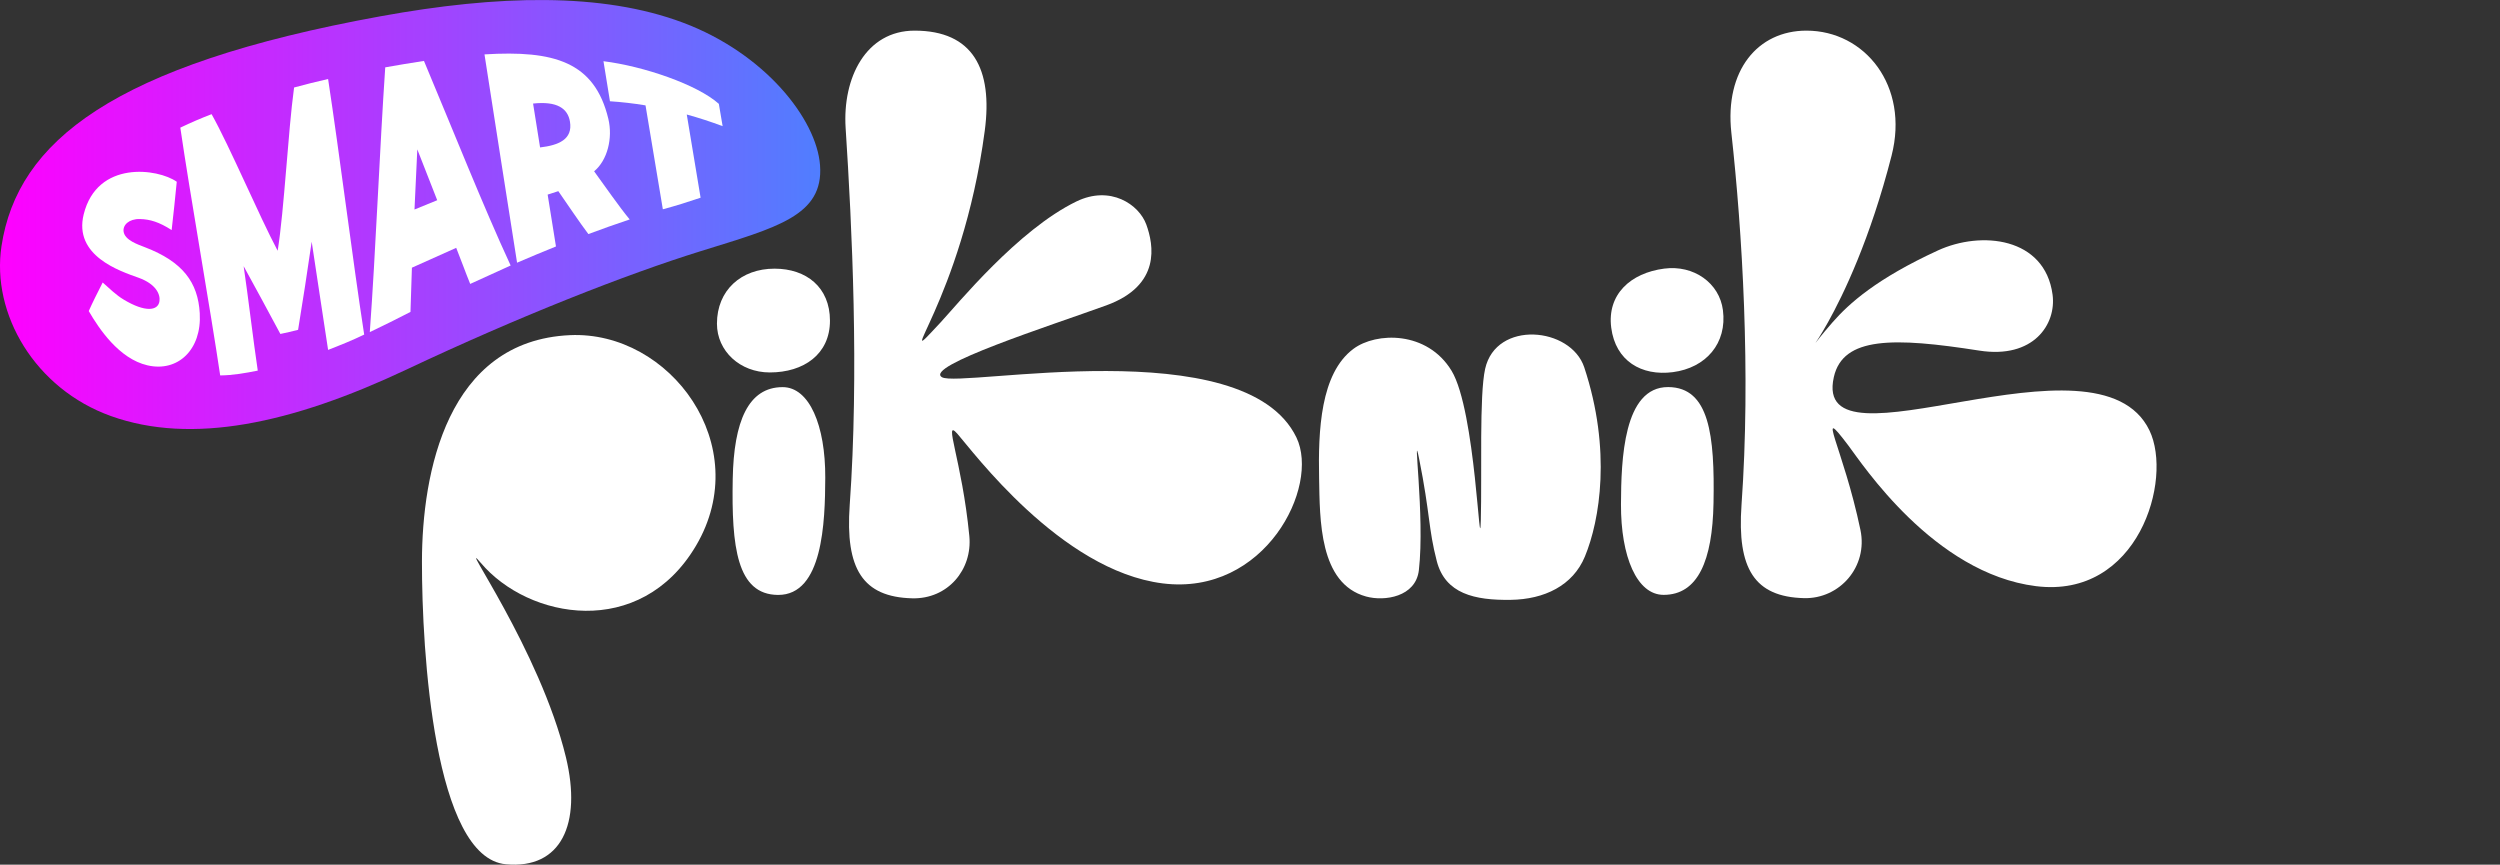
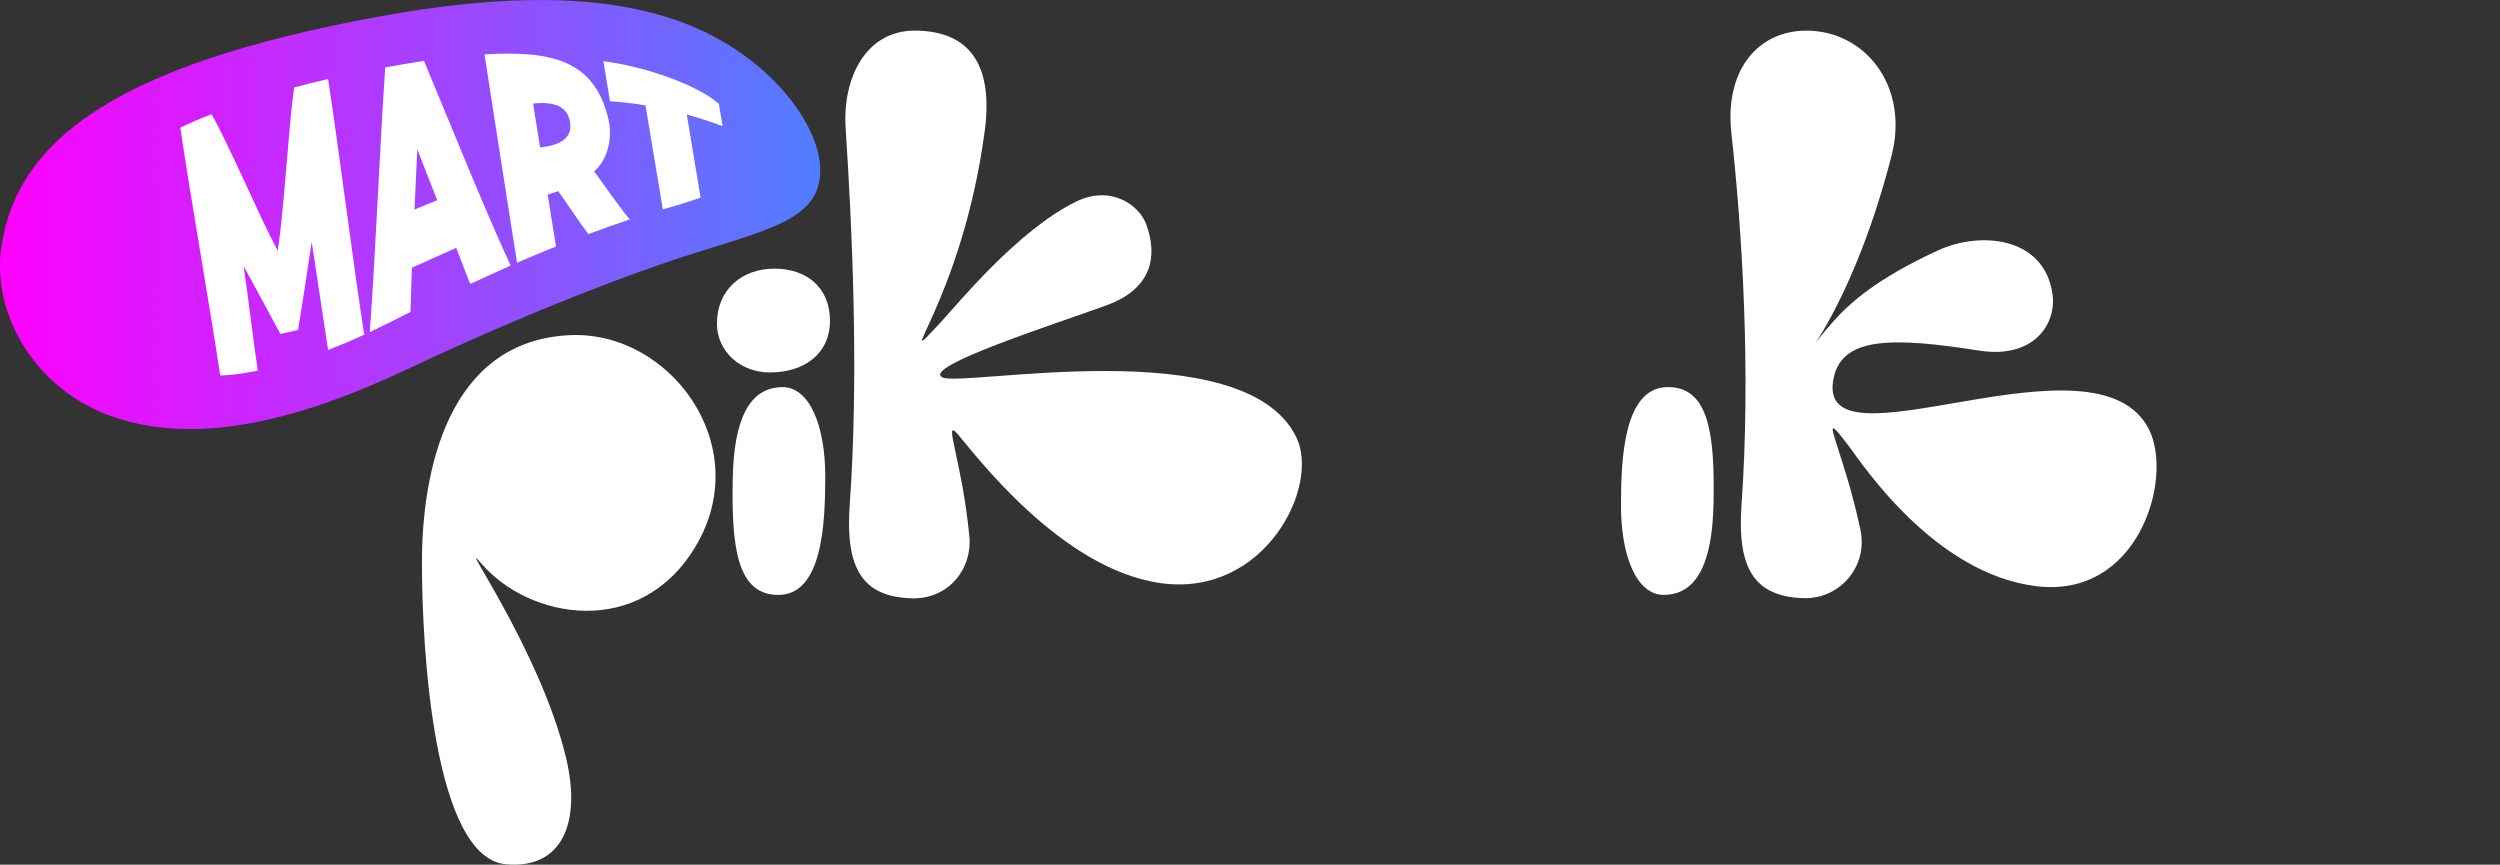
<svg xmlns="http://www.w3.org/2000/svg" id="Layer_1" x="0px" y="0px" viewBox="0 0 435.77 150.72" style="enable-background:new 0 0 435.77 150.72;" xml:space="preserve">
  <rect x="0" y="0" width="435.77" height="150.72" fill="#333333" stroke="none" />
  <style type="text/css"> .st0{fill:url(#SVGID_1_);} .st1{fill:#FFFFFF;} .st2{fill-rule:evenodd;clip-rule:evenodd;fill:#FFFFFF;} </style>
  <g>
    <g>
      <linearGradient id="SVGID_1_" gradientUnits="userSpaceOnUse" x1="0" y1="37.391" x2="142.976" y2="37.391">
        <stop offset="0" style="stop-color:#FF00FF" />
        <stop offset="1" style="stop-color:#507EFF" />
      </linearGradient>
      <path class="st0" d="M142.94,28.81c0.65,8.8-7.52,10.84-20.8,14.97c-13.01,4.04-31.8,11.44-51.27,20.63 c-20.09,9.48-37.48,13.15-51.54,8.11C6.11,67.78-1.54,54.72,0.26,42.9C3.03,24.68,19.69,11.33,66.31,2.84 c20.54-3.74,38.64-4.18,52.72,1.1C133.29,9.28,142.34,20.74,142.94,28.81z" />
      <g>
-         <path class="st1" d="M15.47,54.22c0.55-1.26,1.65-3.47,2.43-4.98c1.11,0.98,2.33,2.19,3.66,2.98c3.73,2.25,6.01,1.99,6.24,0.26 c0.16-1.19-0.62-2.98-3.65-4.07c-3.27-1.17-11.35-3.82-9.56-11.05c2.34-9.46,12.91-8.01,16.22-5.68 c-0.28,2.91-0.58,5.72-0.89,8.42c-2.19-1.4-3.76-1.88-5.55-1.92c-1.89-0.04-2.97,1.04-2.83,2.16c0.19,1.53,2.54,2.29,3.74,2.76 c6.56,2.52,9.23,6.1,9.54,11.5c0.37,6.36-3.83,10.31-9.12,9.08C20.74,62.53,17.25,57.29,15.47,54.22z" />
        <path class="st1" d="M57.19,60.99c-0.9-5.79-1.96-13-2.86-18.86c-0.77,5.27-1.55,10.41-2.37,15.36 c-1.03,0.27-2.06,0.51-3.09,0.72c-2.15-4.02-4.29-7.97-6.4-11.81c0.78,5.28,1.68,12.97,2.46,18.2c-2.15,0.43-4.32,0.82-6.55,0.84 c-1.65-11.17-5.29-31.78-6.95-43.19c1.81-0.87,3.55-1.62,5.45-2.35c3.12,5.53,8.29,17.74,11.52,23.81 c1.17-7.37,1.78-20.45,2.86-28.46c1.78-0.5,4-1.03,5.93-1.48c2.02,13.26,4.3,31.65,6.29,44.55C61.4,59.33,59.3,60.17,57.19,60.99 z" />
        <path class="st1" d="M79.52,43.2c-2.57,1.16-5.14,2.32-7.72,3.46c-0.11,2.43-0.14,5.28-0.25,7.71c-2.3,1.18-4.7,2.39-7.09,3.52 c1.02-13.98,1.72-31.86,2.69-46.15c2.08-0.37,4.56-0.79,6.75-1.12c4.97,11.83,10.33,25.34,15.11,35.66 c-2.18,1-4.91,2.23-7.05,3.21C81.17,47.57,80.31,45.15,79.52,43.2z M76.21,34.9c-1.16-2.92-2.31-5.88-3.47-8.86 c-0.16,3.48-0.32,6.98-0.49,10.48C73.57,35.97,74.88,35.43,76.21,34.9z" />
        <path class="st1" d="M97.32,33.32c-0.62,0.2-1.24,0.4-1.86,0.6c0.43,2.69,1.02,6.37,1.45,9.04c-2.28,0.94-4.48,1.82-6.78,2.83 C88.3,34.28,86.3,21.33,84.45,9.48c12.12-0.74,19.2,1.27,21.59,11.24c0.8,3.35-0.15,7.21-2.48,9.14c1.9,2.6,4.36,6.17,6.2,8.39 c-2.4,0.81-4.88,1.67-7.2,2.55C101.02,38.77,98.89,35.57,97.32,33.32z M92.92,18.05c0.41,2.56,0.81,5.11,1.22,7.65 c3.23-0.38,5.72-1.4,5.21-4.49C98.97,18.9,97.11,17.6,92.92,18.05z" />
-         <path class="st1" d="M112.52,18.37c-2.07-0.35-4.14-0.58-6.2-0.72c-0.38-2.32-0.75-4.65-1.13-6.98 c6.95,0.86,16.34,4.06,20.11,7.43c0.22,1.3,0.44,2.6,0.66,3.89c-2.09-0.78-4.17-1.46-6.25-2.03c0.77,4.62,1.64,9.95,2.41,14.5 c-2.17,0.74-4.34,1.42-6.58,2.02C114.6,30.9,113.46,24.05,112.52,18.37z" />
+         <path class="st1" d="M112.52,18.37c-2.07-0.35-4.14-0.58-6.2-0.72c-0.38-2.32-0.75-4.65-1.13-6.98 c6.95,0.86,16.34,4.06,20.11,7.43c0.22,1.3,0.44,2.6,0.66,3.89c-2.09-0.78-4.17-1.46-6.25-2.03c0.77,4.62,1.64,9.95,2.41,14.5 c-2.17,0.74-4.34,1.42-6.58,2.02C114.6,30.9,113.46,24.05,112.52,18.37" />
      </g>
    </g>
    <g>
      <path class="st2" d="M88.18,150.65c-12.51-1.15-14.65-37.05-14.63-52.78c0.02-15.41,4.35-38.48,25.8-39.45 c17.42-0.79,32.3,19.21,21.97,36.7c-9.71,16.43-29.21,12.83-37.52,2.99c-4.4-5.21,10.32,15.14,14.85,33.91 C101.44,143.63,97.82,151.54,88.18,150.65z" />
      <path class="st2" d="M135.61,103.7c7.82,0.05,8.21-12.67,8.24-20.42c0.04-9.12-2.77-15.81-7.44-15.8 c-5.97,0.01-8.51,5.96-8.69,16.01C127.5,95.28,128.43,103.65,135.61,103.7z" />
      <path class="st2" d="M124.97,56.42c0,4.77,4.02,8.5,9.21,8.5c5.91,0,10.49-3.17,10.49-9.02c0-5.84-4.13-9.07-9.65-9.07 C129.21,46.82,124.97,50.58,124.97,56.42z" />
      <path class="st2" d="M290.79,67.47c-7.82-0.05-8.21,12.67-8.24,20.42c-0.04,9.12,2.77,15.81,7.44,15.8 c5.97-0.01,8.51-5.96,8.69-16.01C298.9,75.89,297.97,67.52,290.79,67.47z" />
-       <path class="st2" d="M300.32,54.06c-0.61-4.73-5.08-7.91-10.23-7.24c-5.86,0.76-9.99,4.49-9.24,10.3 c0.75,5.8,5.27,8.46,10.74,7.75C297.36,64.12,301.07,59.85,300.32,54.06z" />
      <path class="st2" d="M159.42,5.34c10.18,0,13.66,6.7,12.23,17.46c-3.96,29.8-16.89,43.26-7.7,33.4 c2.87-3.08,13.47-16.14,23.69-21.09c5.91-2.86,10.9,0.53,12.17,4.03s2.65,10.6-7,14.1c-9.91,3.59-31.81,10.6-28.62,12.51 c3.18,1.91,52.74-8.29,61.79,10.51c4.13,8.59-5.49,27.66-23.31,25.43s-33.25-23.23-35.8-26.09c-2.54-2.86,0.81,4.62,2.09,17.82 c0.57,5.87-3.75,11.03-9.96,10.87c-8.62-0.22-11.68-5.12-10.89-16.24c1.64-23.04,0.41-48.45-0.71-65.73 C146.84,13.56,150.94,5.34,159.42,5.34z" />
      <path class="st2" d="M314.88,5.34c10.18,0,17.95,9.62,14.84,21.78c-7.45,29.12-18.67,38.66-10.31,29.08 c2.89-3.31,7.7-7.63,18.37-12.54c7.56-3.48,18.66-2.33,20,7.7c0.69,5.15-3.32,11.24-12.79,9.75c-14.88-2.33-23.75-2.47-25.34,4.63 c-3.96,17.69,45.97-9.5,55.02,9.29c4.13,8.59-1.98,29.37-19.79,27.14s-30.35-21.42-32.67-24.48c-5.92-7.82-0.92,0.33,2.08,14.68 c1.34,6.41-3.62,12.05-9.84,11.89c-8.62-0.22-11.68-5.12-10.89-16.24c1.64-23.04,0.13-47.66-1.77-64.88 C300.6,12.27,306.39,5.34,314.88,5.34z" />
-       <path class="st2" d="M235.91,60.81c3.97-2.96,12.87-3.17,17.11,3.82s4.89,34.03,5.1,25.97s-0.28-21.69,0.75-26.3 c1.9-8.54,14.94-7.33,17.28-0.26c4.77,14.42,2.72,26.65,0.11,32.97c-2.09,5.06-7.07,7.47-12.94,7.55 c-6.26,0.09-11.4-1.04-12.88-6.76c-1.48-5.72-1.13-8.09-3.07-17.81c-1.27-6.36,1.03,10-0.05,19.4c-0.54,4.67-6,5.47-9.19,4.59 c-8.23-2.25-8.06-13.48-8.2-20.59C229.76,75.02,230.16,65.1,235.91,60.81z" />
    </g>
  </g>
</svg>